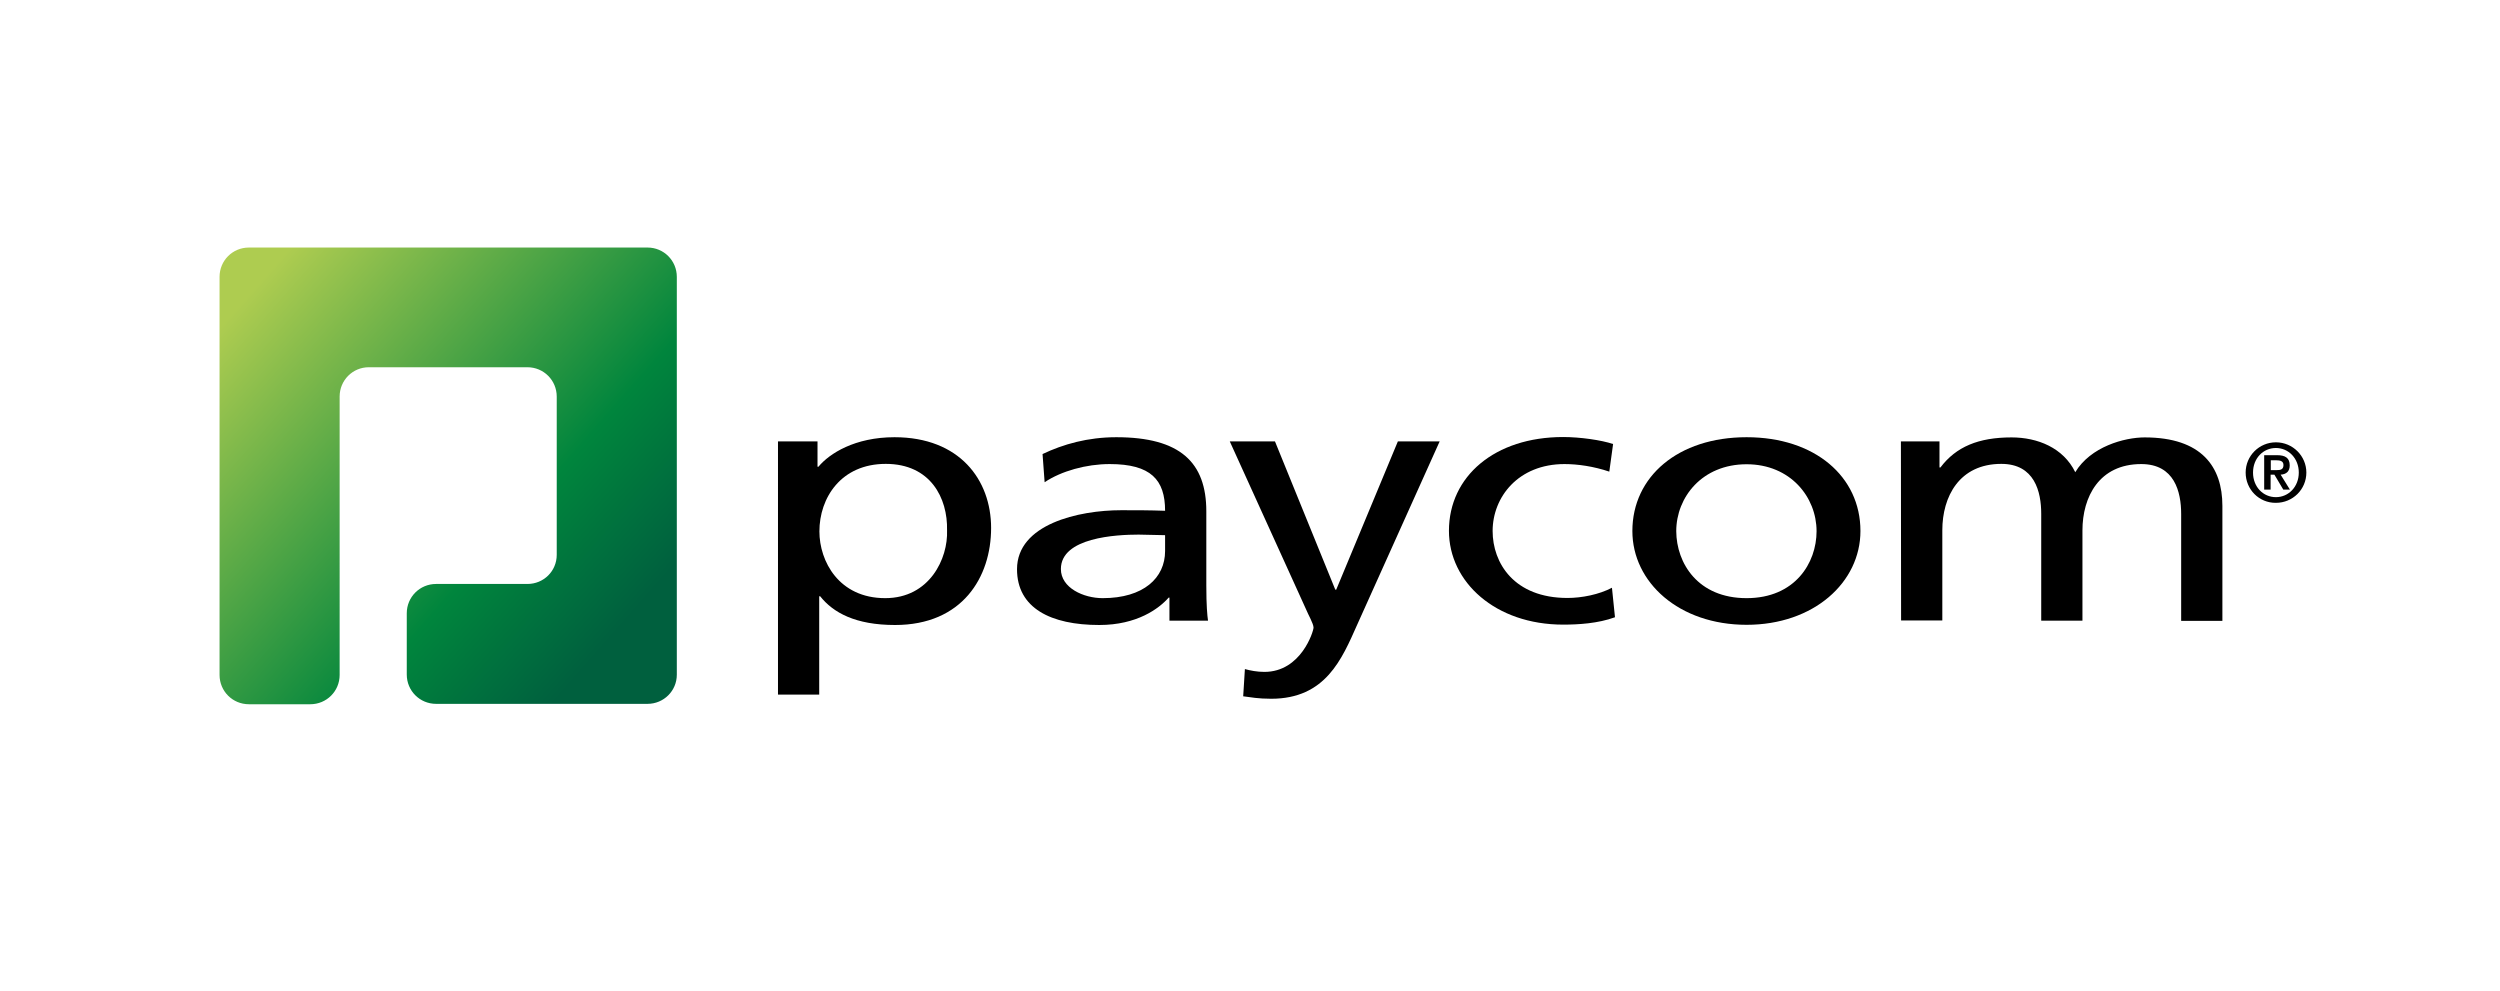
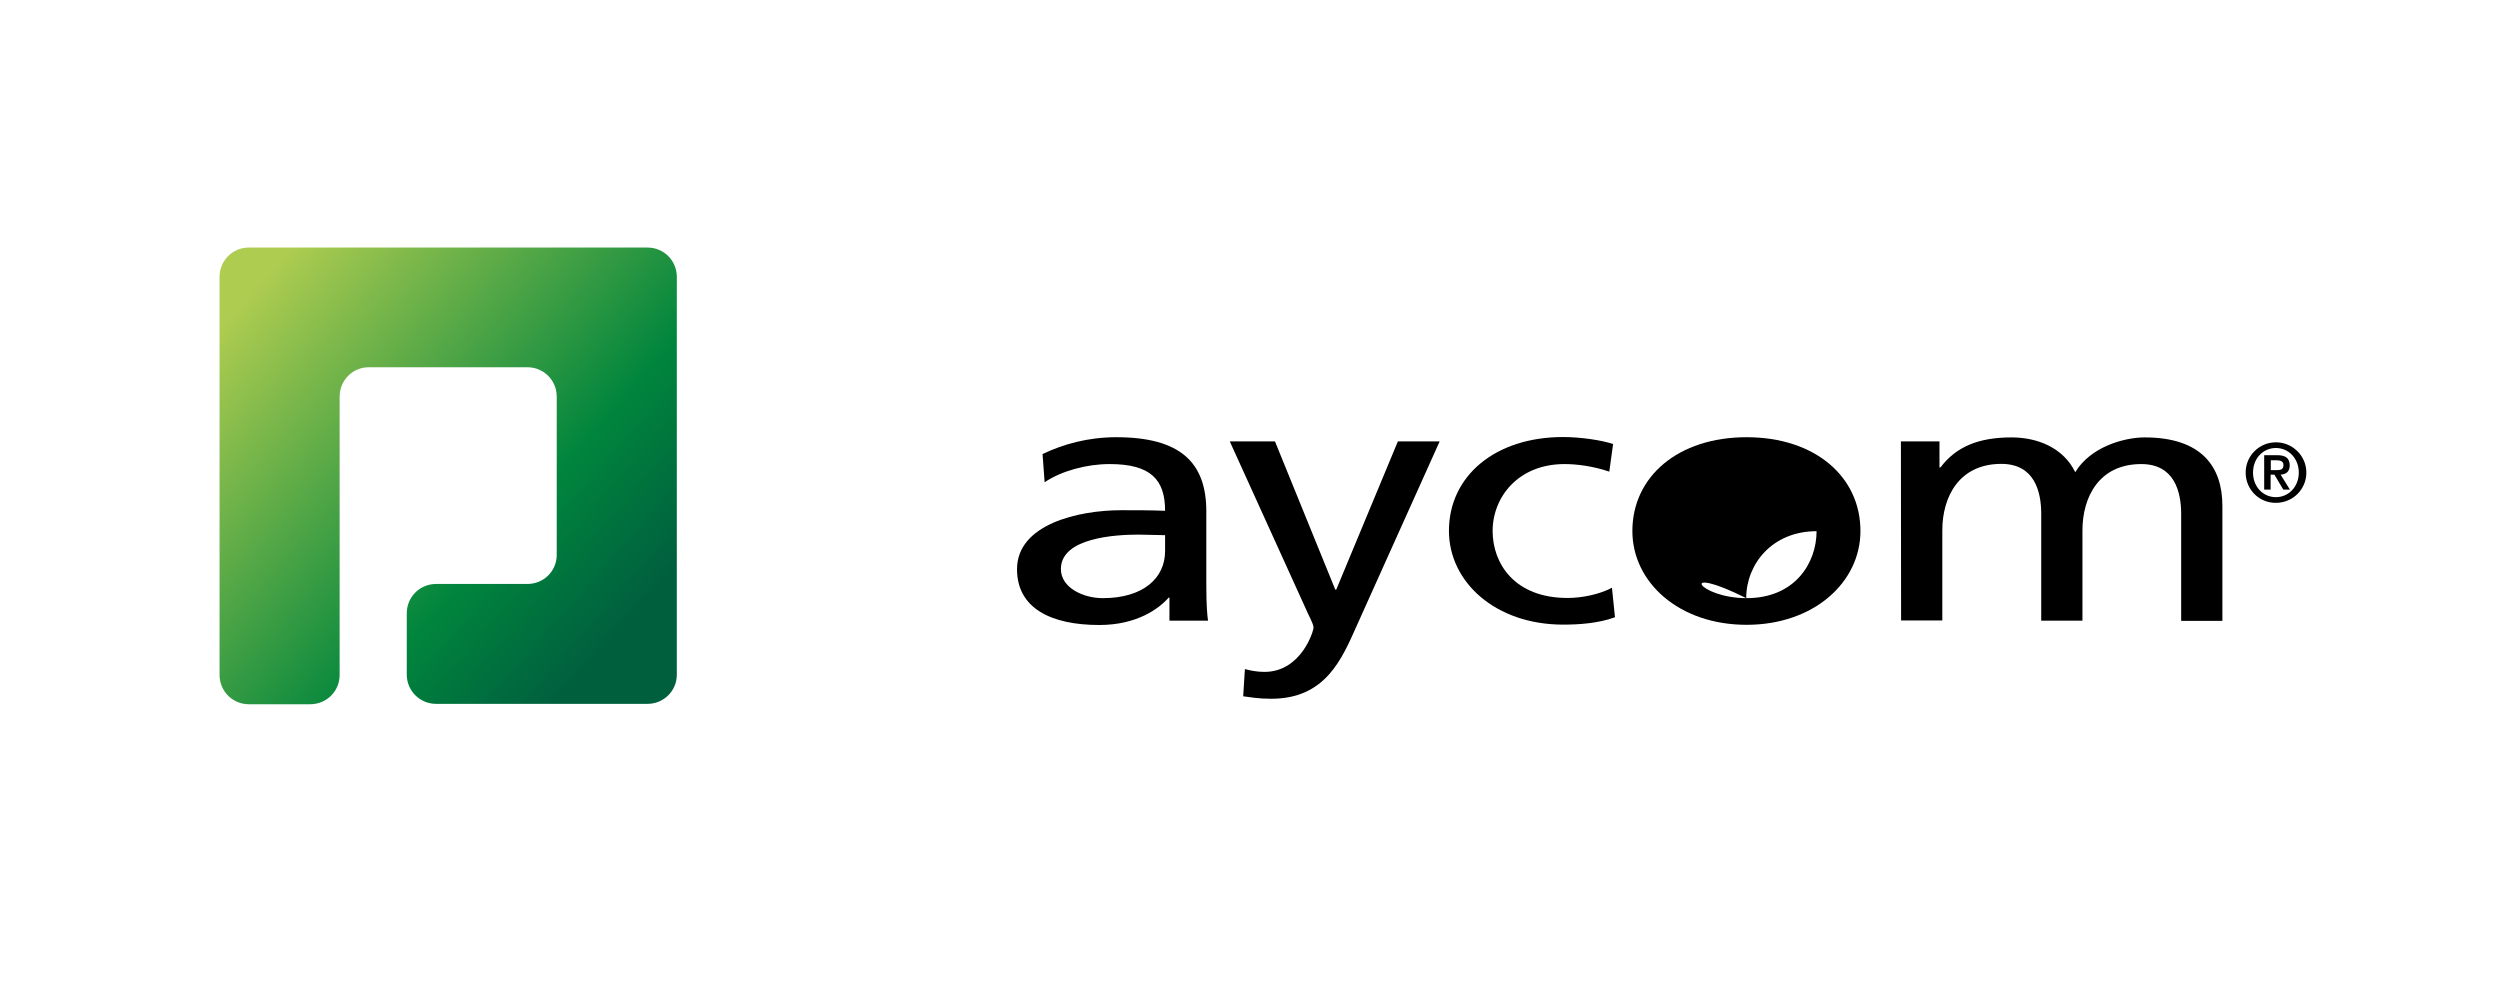
<svg xmlns="http://www.w3.org/2000/svg" xmlns:xlink="http://www.w3.org/1999/xlink" version="1.1" id="Layer_1" x="0px" y="0px" viewBox="0 0 1322 524" style="enable-background:new 0 0 1322 524;" xml:space="preserve">
  <style type="text/css">
	
		.st0{clip-path:url(#SVGID_00000050620598797690889090000004746032669671702166_);fill:url(#SVGID_00000009561850246318169090000007127672370777583010_);}
	.st1{clip-path:url(#SVGID_00000173137597109248652940000005916930913851572904_);}
	.st2{clip-path:url(#SVGID_00000173149676813152632330000003974944745227041190_);}
	.st3{clip-path:url(#SVGID_00000101076153981666524960000010409655811228776589_);}
	.st4{clip-path:url(#SVGID_00000094594513545983367530000007946209999515081654_);}
	.st5{clip-path:url(#SVGID_00000142174482235630568500000007056637591287617430_);}
	.st6{clip-path:url(#SVGID_00000092436674464409486070000003972695496191013511_);}
	.st7{clip-path:url(#SVGID_00000170240712050279140150000009003689583340723845_);}
</style>
  <g>
    <g>
      <g>
        <g>
          <g>
            <g>
              <defs>
                <path id="SVGID_1_" d="M131.6,130.9c-8.6,0-15.5,6.9-15.5,15.5v31.2v16v16.1v147.2c0,8.6,6.9,15.5,15.5,15.5h32.5         c8.6,0,15.5-6.9,15.5-15.5V209.7c0-8.6,6.9-15.5,15.4-15.5h83.9c8.6,0,15.5,6.9,15.5,15.5v83.7c0,8.6-6.9,15.4-15.5,15.4         h-48.3c-8.6,0-15.5,6.9-15.5,15.5v32.4c0,8.6,6.9,15.5,15.5,15.5h48.3c8.6,0,15.5,0,15.5,0h15.5h32.5         c8.6,0,15.5-6.9,15.5-15.4V146.4c0-8.6-6.9-15.5-15.5-15.5h-27.6c-8.6,0-15.5,0-15.5,0s-6.9,0-15.5,0H131.6L131.6,130.9z" />
              </defs>
              <clipPath id="SVGID_00000162323656549385101270000011647942873304733585_">
                <use xlink:href="#SVGID_1_" style="overflow:visible;" />
              </clipPath>
              <linearGradient id="SVGID_00000136404285007559751210000014898201978522515854_" gradientUnits="userSpaceOnUse" x1="2287.216" y1="854.66" x2="2291.072" y2="854.66" gradientTransform="matrix(51.909 45.596 45.596 -51.909 -157567.281 -59766.148)">
                <stop offset="0" style="stop-color:#AECC50" />
                <stop offset="4.900000e-03" style="stop-color:#AECC50" />
                <stop offset="0.7" style="stop-color:#00853D" />
                <stop offset="0.995" style="stop-color:#00603E" />
                <stop offset="1" style="stop-color:#00603E" />
              </linearGradient>
              <polygon style="clip-path:url(#SVGID_00000162323656549385101270000011647942873304733585_);fill:url(#SVGID_00000136404285007559751210000014898201978522515854_);" points="        221.3,11.1 477.4,236 252.4,492 -3.6,267.2       " />
            </g>
          </g>
        </g>
      </g>
    </g>
    <g>
      <g>
        <g>
          <g>
            <g>
              <defs>
                <rect id="SVGID_00000119099075370741053670000008689953723852300691_" x="103.5" y="119" width="1127.4" height="265.3" />
              </defs>
              <clipPath id="SVGID_00000121258182516581120410000009325092662466847672_">
                <use xlink:href="#SVGID_00000119099075370741053670000008689953723852300691_" style="overflow:visible;" />
              </clipPath>
-               <path style="clip-path:url(#SVGID_00000121258182516581120410000009325092662466847672_);" d="M411.4,233.4h20.9v13.4h0.5        c5.8-7,19.3-15.6,40.2-15.6c34.4,0,51.1,22.5,51.1,48c0,26-15.2,51.3-50.8,51.3c-20.9,0-32.7-6.5-39.6-15.2h-0.5v52h-21.8        L411.4,233.4L411.4,233.4z M468.4,245.3c-23.7,0-35.1,18-35.1,35.7c0,15.8,10.3,35.3,34.8,35.3c23.5,0,33.3-21,32.7-35.9        C501.2,263.3,492,245.3,468.4,245.3" />
            </g>
          </g>
        </g>
      </g>
      <g>
        <g>
          <g>
            <g>
              <defs>
                <rect id="SVGID_00000143609955827061888940000009809125394452659630_" x="103.5" y="119" width="1127.4" height="265.3" />
              </defs>
              <clipPath id="SVGID_00000081623126087793379120000000824694168645394862_">
                <use xlink:href="#SVGID_00000143609955827061888940000009809125394452659630_" style="overflow:visible;" />
              </clipPath>
              <path style="clip-path:url(#SVGID_00000081623126087793379120000000824694168645394862_);" d="M551.3,240.1        c10.9-5.2,23.9-8.9,39-8.9c33.9,0,47.6,13.4,47.6,39.2v39.2c0,10.7,0.5,15.8,0.9,18.6h-20.4V316H618        c-5.1,5.8-16.7,14.5-36.7,14.5c-25.6,0-43.5-8.9-43.5-29.5c0-23.8,32.5-31.2,55.1-31.2c8.6,0,14.6,0,23.2,0.3        c0-16.4-7.5-24.7-29.3-24.7c-12.4,0-25.6,3.7-34.4,9.6L551.3,240.1z M616.1,283c-4.7,0-9.3-0.3-14-0.3        c-11.8,0-41.1,1.5-41.1,18.2c0,10,12,15.4,22.1,15.4c21.6,0,33-10.7,33-24.9V283L616.1,283z" />
            </g>
          </g>
        </g>
      </g>
      <g>
        <g>
          <g>
            <g>
              <defs>
                <rect id="SVGID_00000047056255482555347600000017193625818044387228_" x="103.5" y="119" width="1127.4" height="265.3" />
              </defs>
              <clipPath id="SVGID_00000152240958652978515330000014235667763518063283_">
                <use xlink:href="#SVGID_00000047056255482555347600000017193625818044387228_" style="overflow:visible;" />
              </clipPath>
              <path style="clip-path:url(#SVGID_00000152240958652978515330000014235667763518063283_);" d="M658.3,353.8        c2.8,0.8,6.5,1.5,10.3,1.5c19.5,0,26-21.6,26-23.4c0-2.1-2.8-6.8-4.1-10l-40.2-88.5h23.9l31.9,78.4h0.5l32.6-78.4h22.1        l-43.6,96.9c-8.1,18.2-16.7,39.2-45.5,39.2c-6.9,0-10.9-0.8-14.8-1.3L658.3,353.8z" />
            </g>
          </g>
        </g>
      </g>
      <g>
        <g>
          <g>
            <g>
              <defs>
                <rect id="SVGID_00000157307672837136611500000006303497637388439701_" x="103.5" y="119" width="1127.4" height="265.3" />
              </defs>
              <clipPath id="SVGID_00000078767717741564590580000010768238314568806580_">
                <use xlink:href="#SVGID_00000157307672837136611500000006303497637388439701_" style="overflow:visible;" />
              </clipPath>
              <path style="clip-path:url(#SVGID_00000078767717741564590580000010768238314568806580_);" d="M851,249.4        c-8.3-2.8-16.7-4-23.7-4c-24.4,0-38,17.4-38,35.4c0,16.9,11.3,35.4,39.6,35.4c7.5,0,16.7-1.8,23.5-5.4l1.6,15.6        c-9,3.3-19.5,3.9-27.4,3.9c-35.8,0-60.4-22.5-60.4-49.6c0-28.8,24.2-49.6,60.4-49.6c8.9,0,20.2,1.6,26.4,3.7L851,249.4z" />
            </g>
          </g>
        </g>
      </g>
      <g>
        <g>
          <g>
            <g>
              <defs>
                <rect id="SVGID_00000129913250764210104620000003706529288327908244_" x="103.5" y="119" width="1127.4" height="265.3" />
              </defs>
              <clipPath id="SVGID_00000173842948155258327940000018093033508171203007_">
                <use xlink:href="#SVGID_00000129913250764210104620000003706529288327908244_" style="overflow:visible;" />
              </clipPath>
-               <path style="clip-path:url(#SVGID_00000173842948155258327940000018093033508171203007_);" d="M923.6,231.2        c36.1,0,60.2,20.8,60.2,49.6c0,27.1-24.6,49.6-60.2,49.6c-35.8,0-60.4-22.5-60.4-49.6C863.2,252,887.4,231.2,923.6,231.2         M923.6,316.3c25.6,0,37-18.6,37-35.4c0-18-13.8-35.4-37-35.4c-23.5,0-37.2,17.4-37.2,35.4        C886.5,297.8,897.8,316.3,923.6,316.3" />
+               <path style="clip-path:url(#SVGID_00000173842948155258327940000018093033508171203007_);" d="M923.6,231.2        c36.1,0,60.2,20.8,60.2,49.6c0,27.1-24.6,49.6-60.2,49.6c-35.8,0-60.4-22.5-60.4-49.6C863.2,252,887.4,231.2,923.6,231.2         M923.6,316.3c25.6,0,37-18.6,37-35.4c-23.5,0-37.2,17.4-37.2,35.4        C886.5,297.8,897.8,316.3,923.6,316.3" />
            </g>
          </g>
        </g>
      </g>
      <g>
        <g>
          <g>
            <g>
              <defs>
                <rect id="SVGID_00000155125209263724872280000007430847996824938909_" x="103.5" y="119" width="1127.4" height="265.3" />
              </defs>
              <clipPath id="SVGID_00000088833674141718950610000014516070646232807074_">
                <use xlink:href="#SVGID_00000155125209263724872280000007430847996824938909_" style="overflow:visible;" />
              </clipPath>
              <path style="clip-path:url(#SVGID_00000088833674141718950610000014516070646232807074_);" d="M1005.2,233.4h20.4v13.8h0.5        c8.3-11,20.2-15.9,37.6-15.9c13.8,0,27.4,5.5,33.7,18.4c8.1-13.5,26-18.4,36.7-18.4c30.2,0,41.1,15.6,41.1,36.2v60.8h-21.8        v-56.5c0-11.7-3.5-26.4-21.1-26.4c-22.3,0-31.1,17.4-31.1,35.1v47.7h-21.8v-56.5c0-11.7-3.5-26.4-21.1-26.4        c-22.3,0-31.2,17.4-31.2,35.1v47.7h-21.8L1005.2,233.4L1005.2,233.4z" />
            </g>
          </g>
        </g>
      </g>
      <g>
        <g>
          <g>
            <g>
              <defs>
                <rect id="SVGID_00000061433214293746916040000011560962309399687051_" x="103.5" y="119" width="1127.4" height="265.3" />
              </defs>
              <clipPath id="SVGID_00000172426959017128079870000012138903501340511881_">
                <use xlink:href="#SVGID_00000061433214293746916040000011560962309399687051_" style="overflow:visible;" />
              </clipPath>
              <path style="clip-path:url(#SVGID_00000172426959017128079870000012138903501340511881_);" d="M1187.5,249.9        c0-8.9,7.2-16,16-16c8.9,0,16.1,7.2,16.1,16c0,8.9-7.2,16-16.1,16C1194.6,266,1187.5,258.8,1187.5,249.9 M1215.6,249.9        c0-7.5-5.4-13-12.1-13s-12.1,5.4-12.1,13s5.4,13,12.1,13S1215.6,257.4,1215.6,249.9 M1197.3,240.7h6.8c4.4,0,6.7,1.5,6.7,5.4        c0,3.1-1.7,4.7-4.8,4.9l4.9,7.9h-3.5l-4.7-7.9h-2v7.9h-3.4V240.7L1197.3,240.7z M1200.8,248.6h3c2,0,3.7-0.2,3.7-2.7        c0-2.2-2-2.5-3.7-2.5h-3V248.6L1200.8,248.6z" />
            </g>
          </g>
        </g>
      </g>
    </g>
  </g>
</svg>